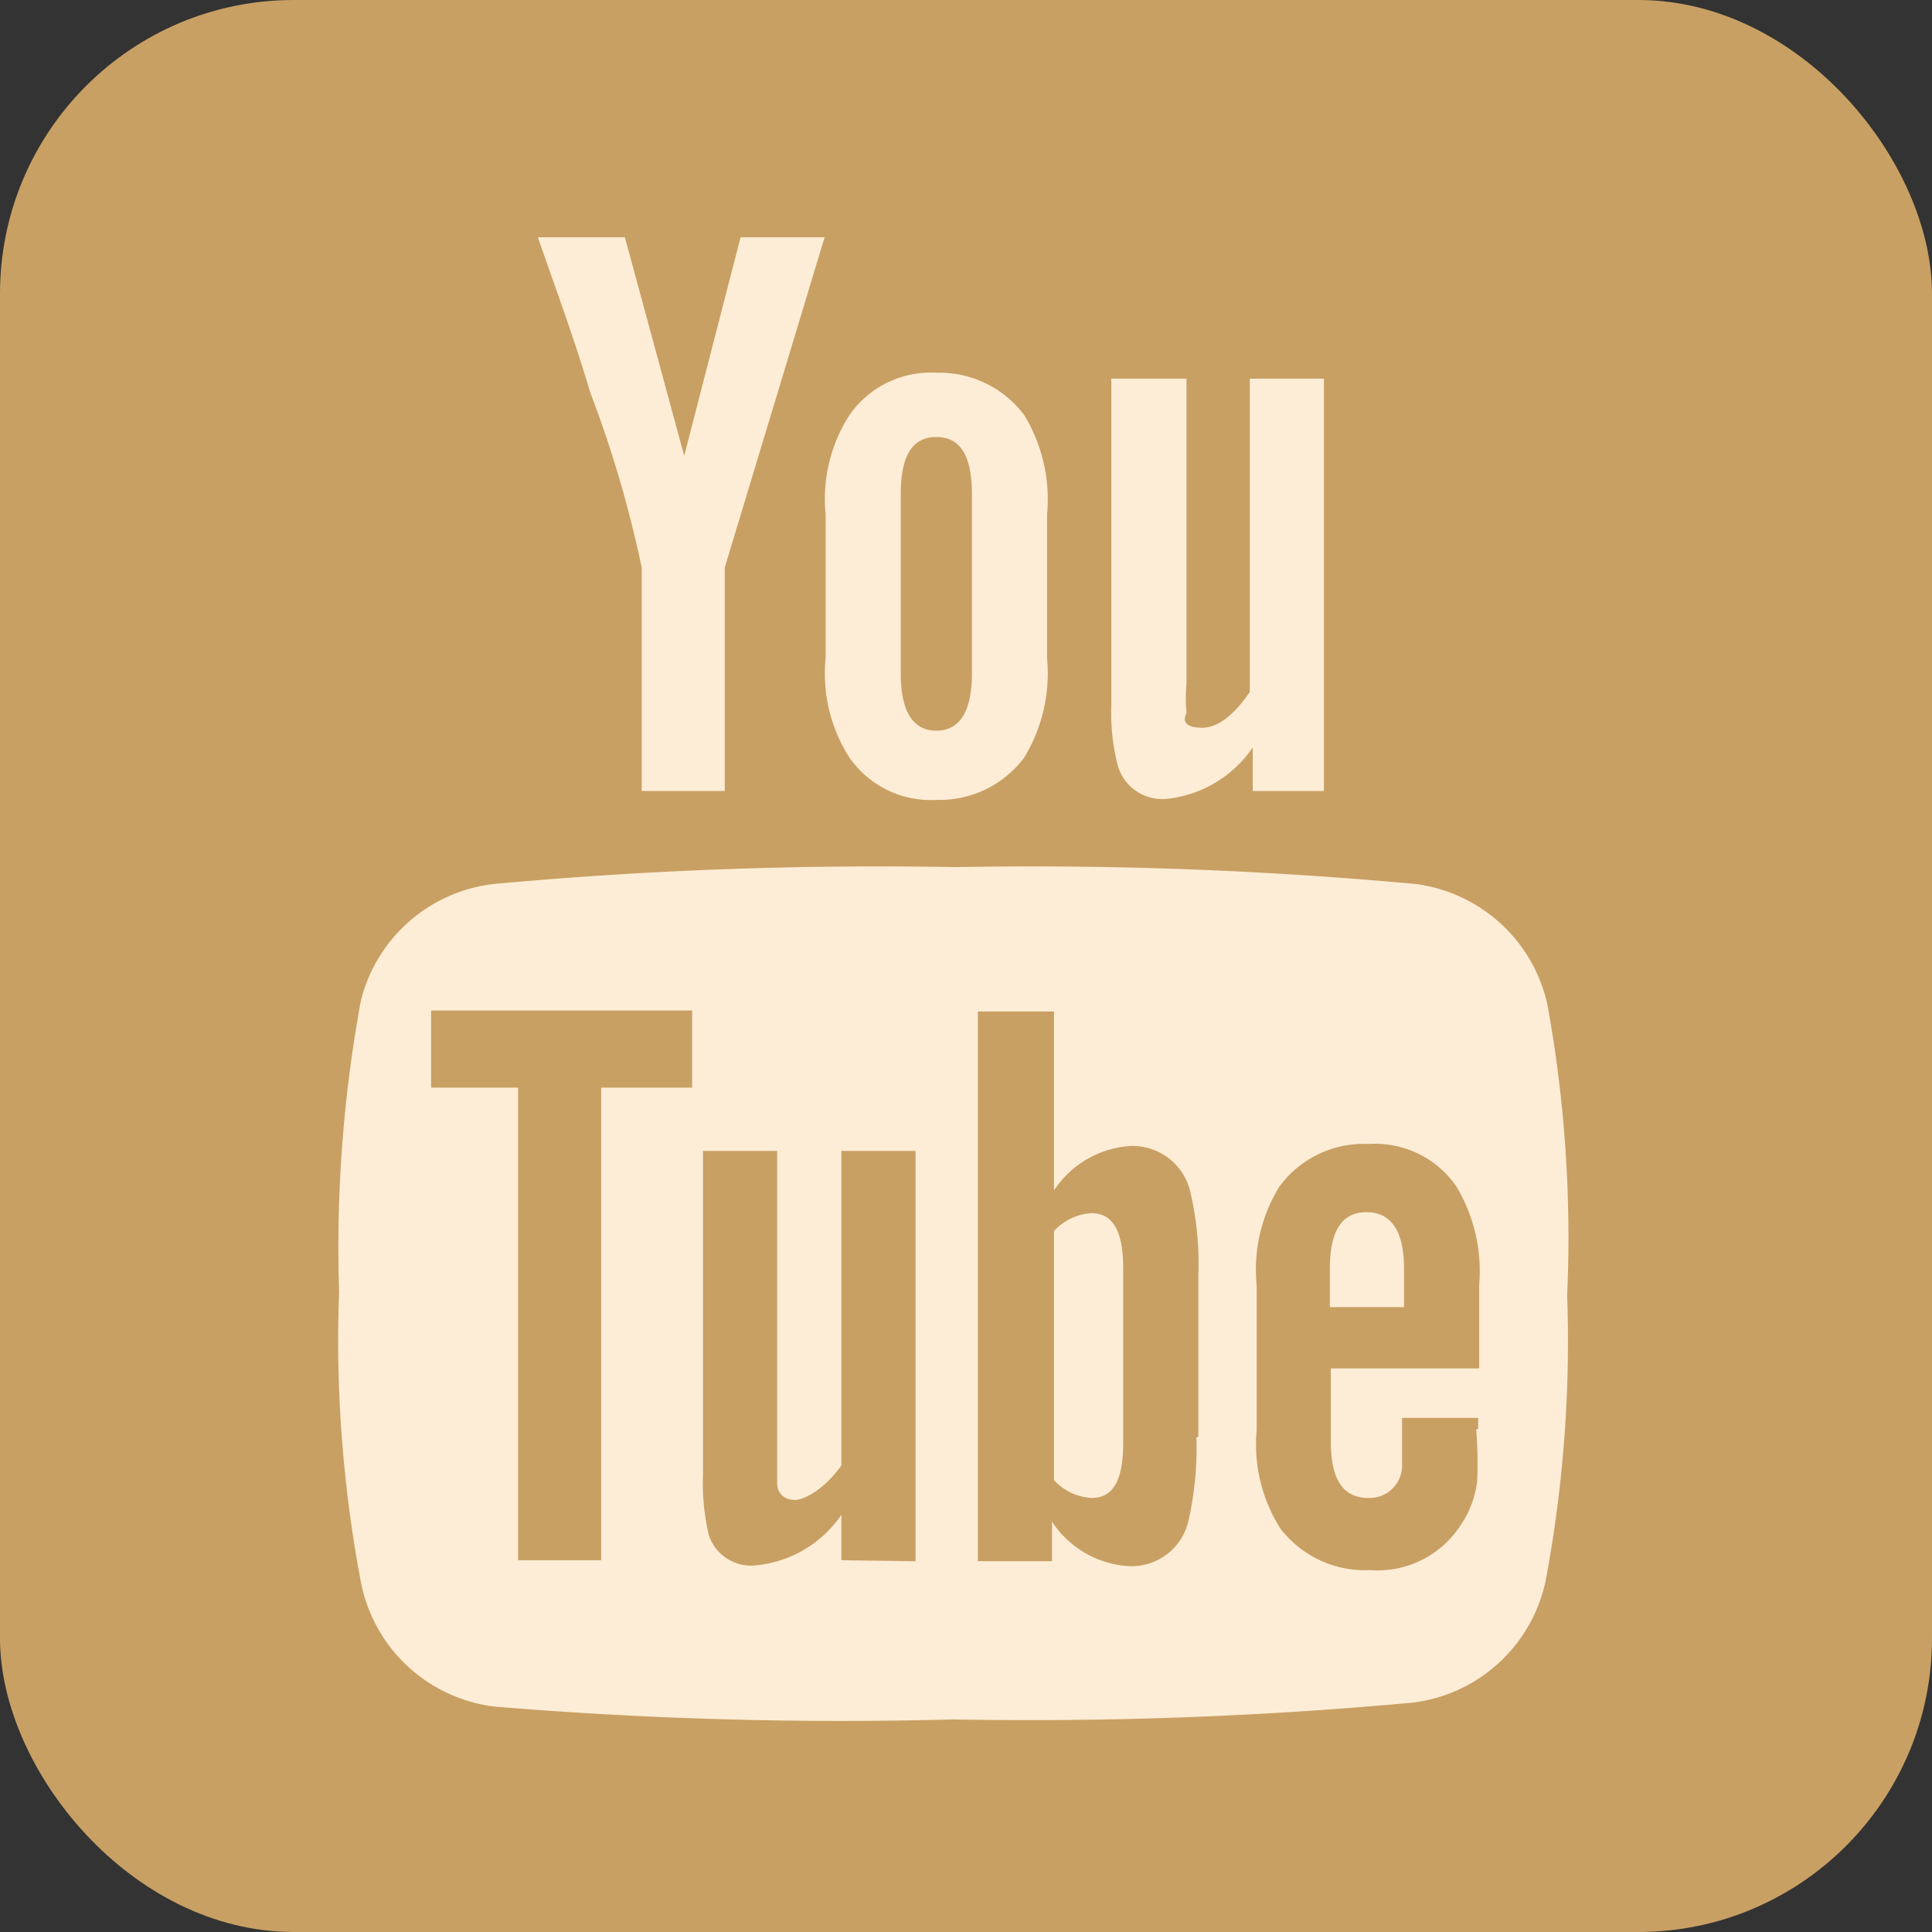
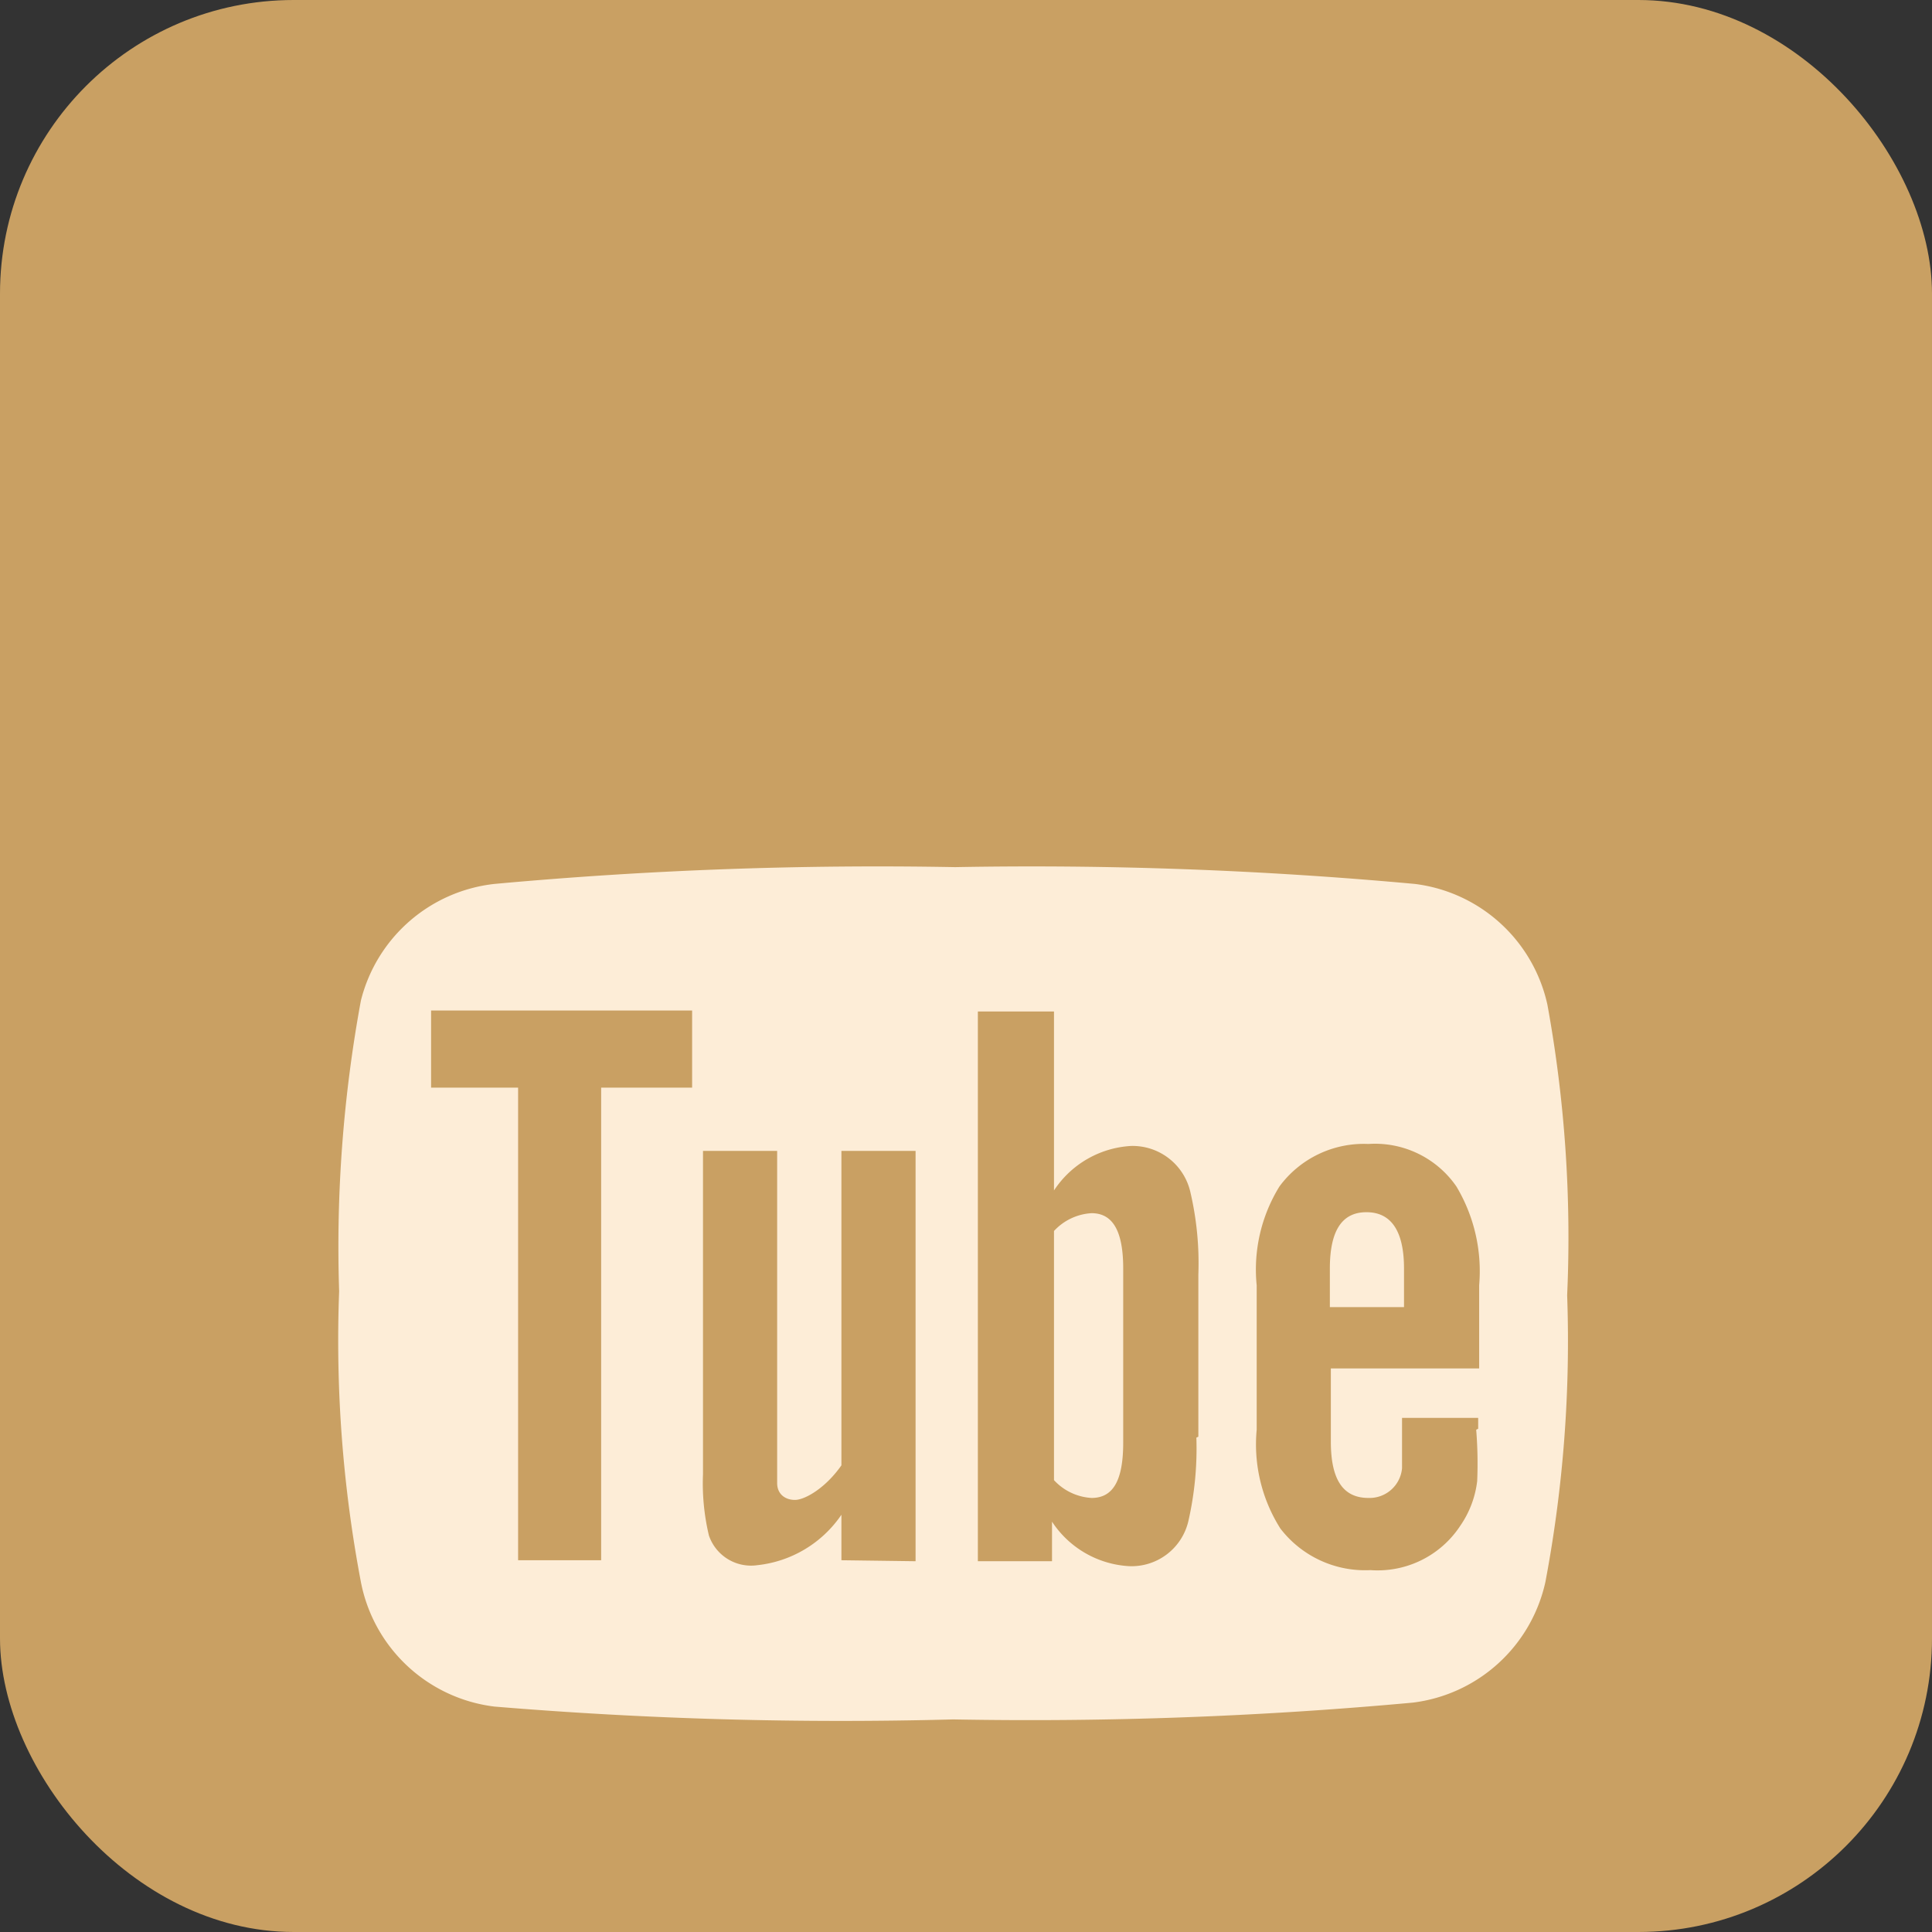
<svg xmlns="http://www.w3.org/2000/svg" viewBox="0 0 19.54 19.54">
  <rect x="0" y="0" width="19.54" height="19.54" fill="#333333" stroke="none" />
  <defs>
    <style>.cls-1{fill:#c9a063;}.cls-2{fill:#fdedd7;}</style>
  </defs>
  <title>ico_youtube</title>
  <g id="レイヤー_2" data-name="レイヤー 2">
    <g id="レイヤー_2-2" data-name="レイヤー 2">
      <rect class="cls-1" width="19.54" height="19.54" rx="2.97" />
-       <path class="cls-2" d="M8.34,2.4H7.49L6.92,4.61,6.32,2.4H5.44c.18.52.36,1,.53,1.57a11.68,11.68,0,0,1,.52,1.77V8h.84V5.74Zm2.25,4.26V5.2a1.64,1.64,0,0,0-.23-1,1.07,1.07,0,0,0-.89-.43,1,1,0,0,0-.88.43,1.57,1.57,0,0,0-.24,1V6.66a1.57,1.57,0,0,0,.24,1,1,1,0,0,0,.88.43,1.07,1.07,0,0,0,.89-.43A1.64,1.64,0,0,0,10.59,6.66Zm-.76.15c0,.38-.12.58-.36.58s-.36-.2-.36-.58V5c0-.38.11-.58.36-.58s.36.2.36.58ZM13.39,8V3.83h-.75V7q-.25.36-.48.36T12,7.21a1.73,1.73,0,0,1,0-.3V3.83h-.76V7.14a2.08,2.08,0,0,0,.07.62.47.47,0,0,0,.49.32,1.21,1.21,0,0,0,.87-.52V8Z" />
      <path class="cls-2" d="M15.85,13.1A13.11,13.11,0,0,1,15.63,16a1.57,1.57,0,0,1-1.34,1.22,42.33,42.33,0,0,1-4.65.17A42.42,42.42,0,0,1,5,17.26,1.57,1.57,0,0,1,3.65,16a13.11,13.11,0,0,1-.22-2.94,13.73,13.73,0,0,1,.22-2.94A1.57,1.57,0,0,1,5,8.94a42.51,42.51,0,0,1,4.66-.17,42.42,42.42,0,0,1,4.65.17,1.57,1.57,0,0,1,1.34,1.22A13.11,13.11,0,0,1,15.85,13.1Z" />
      <path class="cls-1" d="M7,11v-.78H4.36V11h.88v4.78h.84V11Zm1.51,4.78v-.46a1.18,1.18,0,0,1-.85.51.45.45,0,0,1-.49-.3,2.27,2.27,0,0,1-.06-.62V11.64h.75V15c0,.11.08.17.18.17s.31-.12.47-.35V11.64h.75v4.15Zm2.85-1.19c0,.38-.1.56-.32.56a.56.56,0,0,1-.38-.18V12.45a.56.56,0,0,1,.38-.18c.22,0,.32.19.32.56Zm.76-.06V12.89a3.16,3.16,0,0,0-.08-.83.6.6,0,0,0-.6-.47,1,1,0,0,0-.78.45V10.23H9.89v5.56h.75v-.4a1,1,0,0,0,.78.45.59.59,0,0,0,.6-.46A3.31,3.31,0,0,0,12.1,14.54Zm2.08-1.31h-.75v-.39c0-.38.12-.57.37-.57s.38.19.38.57Zm.75,1.23v-.11h-.77c0,.3,0,.47,0,.51a.33.33,0,0,1-.34.3c-.26,0-.38-.19-.38-.57v-.74h1.5V13a1.67,1.67,0,0,0-.23-1,1,1,0,0,0-.89-.43,1.06,1.06,0,0,0-.9.43,1.6,1.6,0,0,0-.23,1v1.46a1.59,1.59,0,0,0,.24,1,1.08,1.08,0,0,0,.91.42,1,1,0,0,0,.91-.45,1,1,0,0,0,.17-.45A4.2,4.2,0,0,0,14.93,14.46Z" />
    </g>
  </g>
</svg>